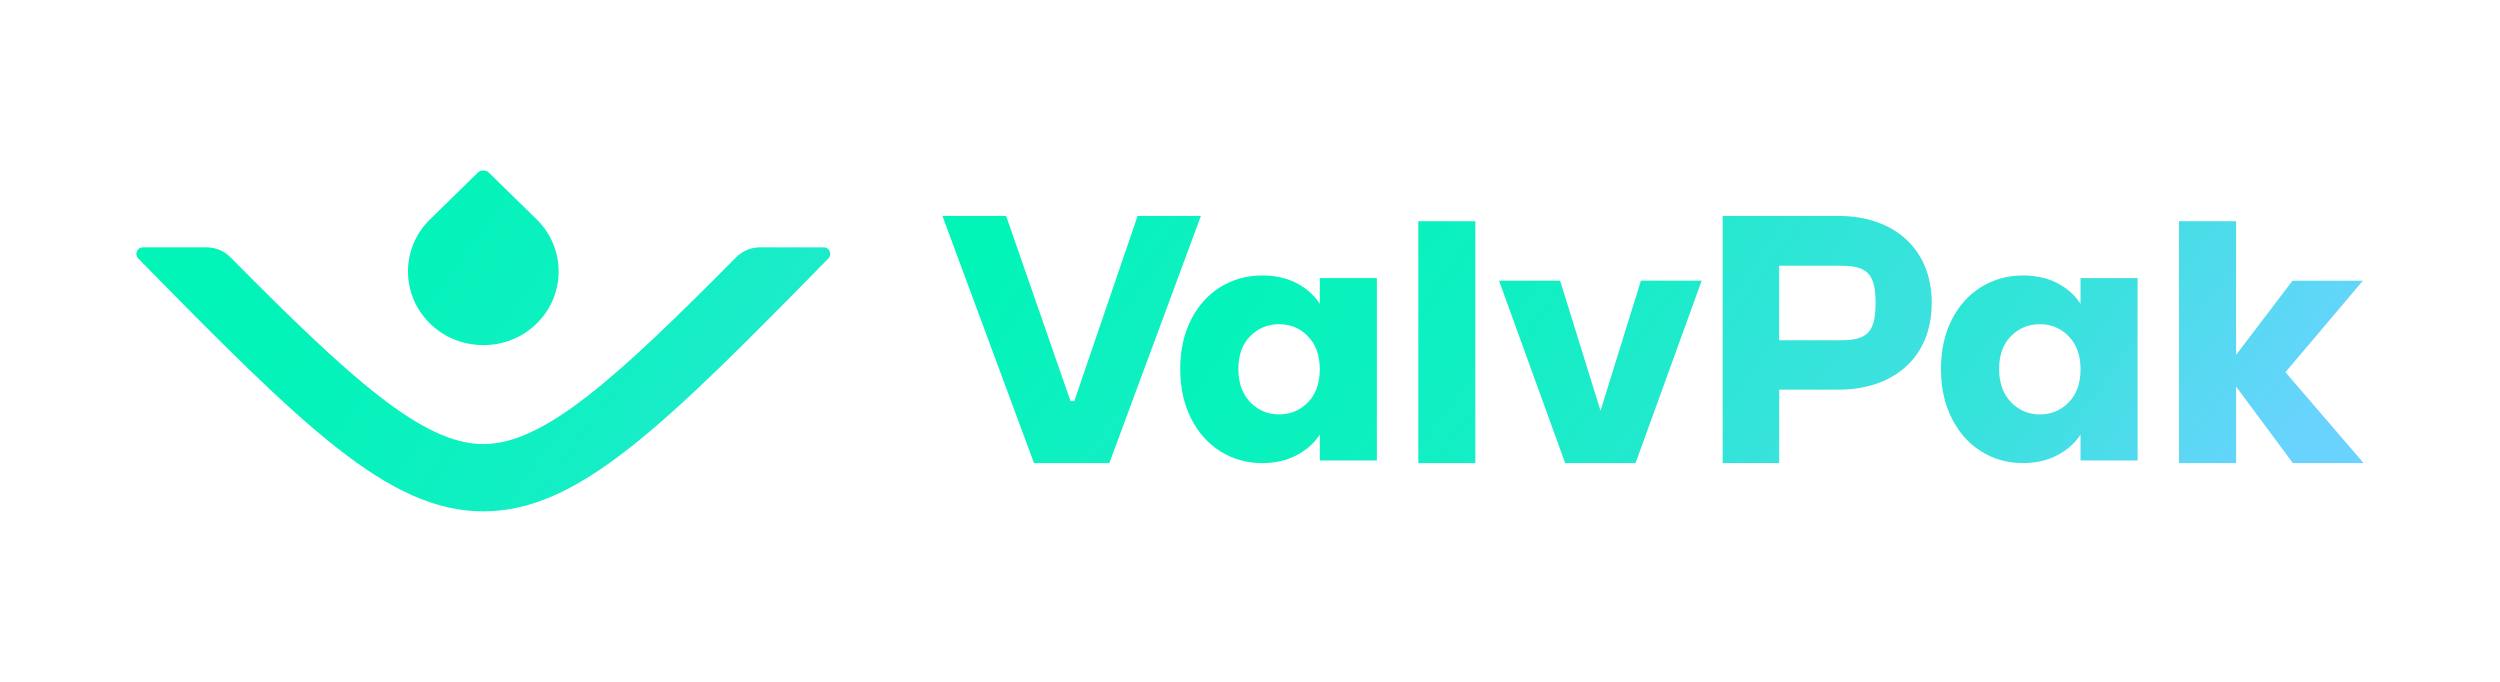
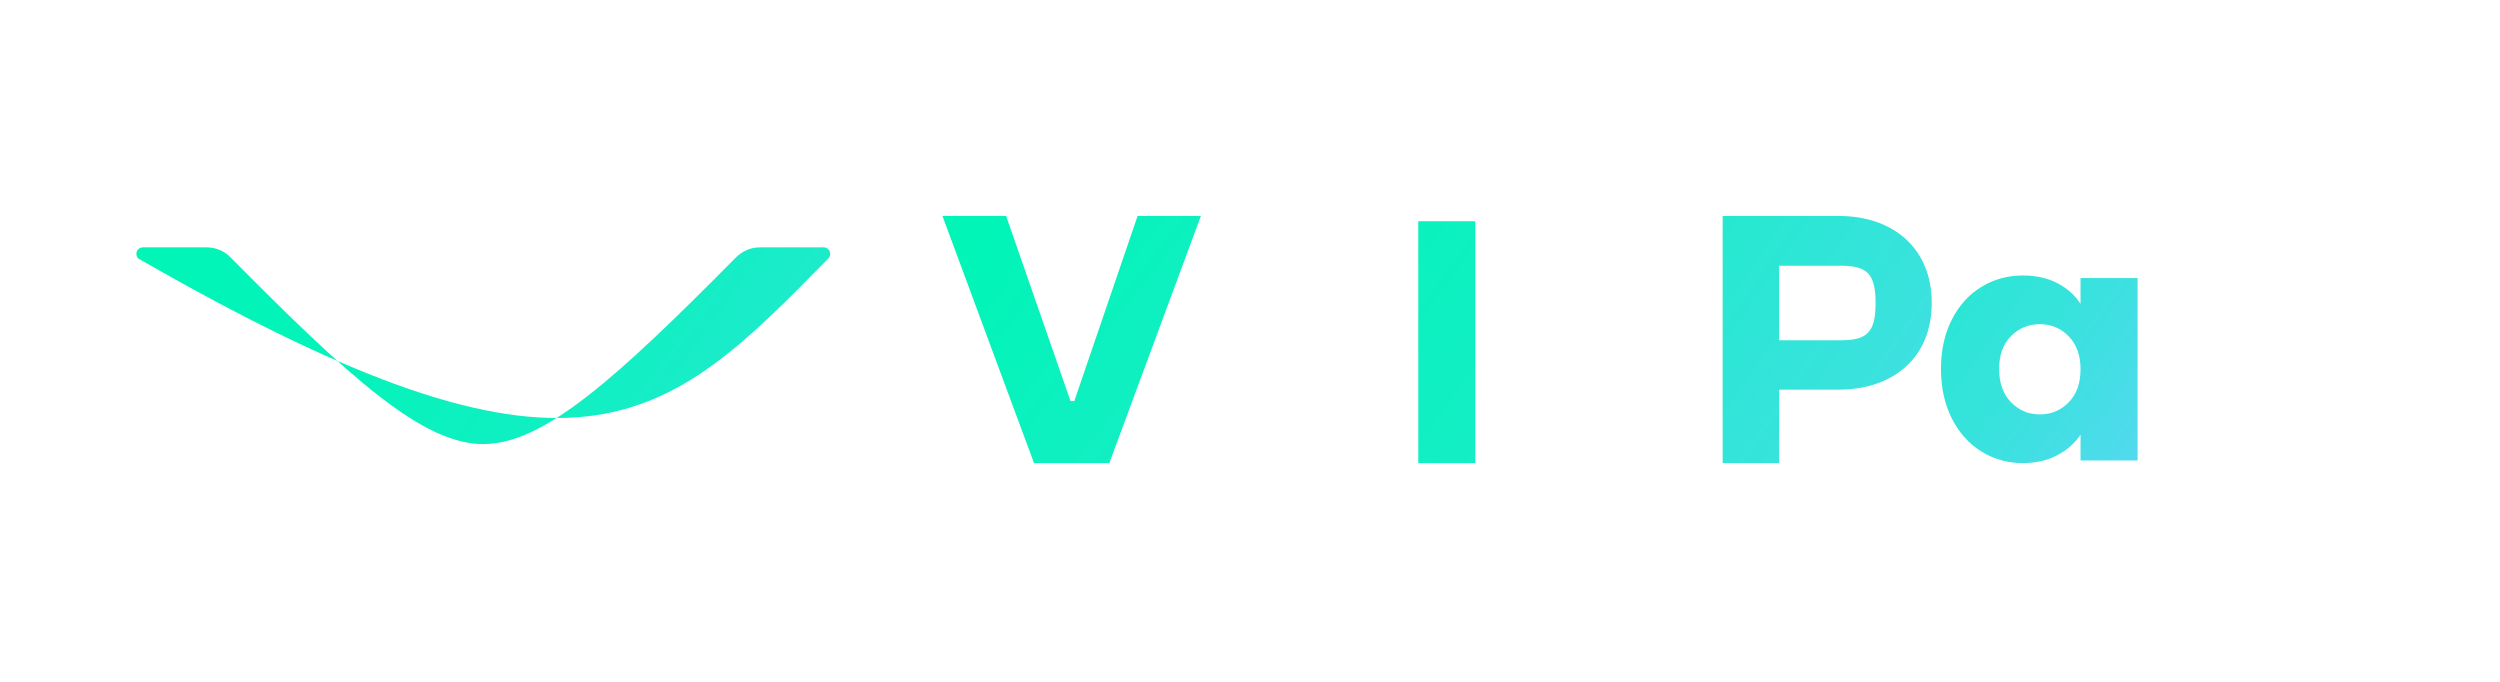
<svg xmlns="http://www.w3.org/2000/svg" width="220.0" height="60.0" viewBox="0.0 0.0 220.0 60.0" fill="none">
-   <path d="M37.843 19.3C35.08 22.006 35.268 26.508 38.408 28.971C40.791 30.84 44.272 30.84 46.656 28.971C49.796 26.508 49.984 22.006 47.22 19.3L43.03 15.201C42.755 14.933 42.308 14.933 42.034 15.201L37.843 19.304V19.3Z" fill="url(#paint0_linear_6_335)" />
-   <path d="M66.859 21.768C66.079 21.768 65.331 22.083 64.774 22.643C54.237 33.289 47.859 39.08 42.528 39.08C37.197 39.08 30.819 33.289 20.282 22.643C19.729 22.083 18.977 21.768 18.197 21.768H12.563C12.062 21.768 11.811 22.386 12.168 22.747C26.707 37.56 34.19 44.998 42.532 44.998C50.874 44.998 58.357 37.56 72.896 22.747C73.249 22.386 72.998 21.768 72.5 21.768H66.863H66.859Z" fill="url(#paint1_linear_6_335)" />
-   <path d="M104.817 28.122C105.452 26.875 106.318 25.919 107.416 25.248C108.513 24.576 109.736 24.242 111.089 24.242C112.245 24.242 113.256 24.472 114.131 24.933C115.001 25.393 115.671 25.996 116.142 26.744V24.472H121.163V40.522H116.142V38.25C115.652 38.998 114.969 39.601 114.099 40.062C113.229 40.522 112.214 40.752 111.057 40.752C109.724 40.752 108.509 40.411 107.416 39.731C106.318 39.052 105.452 38.081 104.817 36.826C104.182 35.571 103.86 34.117 103.86 32.47C103.86 30.824 104.178 29.373 104.817 28.126V28.122ZM115.099 29.592C114.405 28.882 113.558 28.529 112.559 28.529C111.559 28.529 110.712 28.878 110.018 29.581C109.325 30.279 108.976 31.242 108.976 32.47C108.976 33.699 109.325 34.669 110.018 35.391C110.712 36.109 111.559 36.469 112.559 36.469C113.558 36.469 114.405 36.116 115.099 35.406C115.793 34.696 116.142 33.729 116.142 32.501C116.142 31.273 115.793 30.306 115.099 29.596V29.592Z" fill="url(#paint2_linear_6_335)" />
+   <path d="M66.859 21.768C66.079 21.768 65.331 22.083 64.774 22.643C54.237 33.289 47.859 39.08 42.528 39.08C37.197 39.08 30.819 33.289 20.282 22.643C19.729 22.083 18.977 21.768 18.197 21.768H12.563C12.062 21.768 11.811 22.386 12.168 22.747C50.874 44.998 58.357 37.56 72.896 22.747C73.249 22.386 72.998 21.768 72.5 21.768H66.863H66.859Z" fill="url(#paint1_linear_6_335)" />
  <path d="M129.83 19.468V40.752H124.809V19.468H129.83Z" fill="url(#paint3_linear_6_335)" />
-   <path d="M140.845 36.147L144.401 24.699H149.748L143.93 40.748H137.733L131.916 24.699H137.29L140.845 36.147Z" fill="url(#paint4_linear_6_335)" />
  <path d="M171.762 28.122C172.397 26.875 173.264 25.919 174.361 25.248C175.459 24.576 176.682 24.242 178.034 24.242C179.191 24.242 180.202 24.472 181.076 24.933C181.947 25.393 182.617 25.996 183.087 26.744V24.472H188.109V40.522H183.087V38.25C182.597 38.998 181.915 39.601 181.045 40.062C180.175 40.522 179.159 40.752 178.003 40.752C176.67 40.752 175.455 40.411 174.361 39.731C173.264 39.052 172.397 38.081 171.762 36.826C171.127 35.571 170.806 34.117 170.806 32.47C170.806 30.824 171.123 29.373 171.762 28.126V28.122ZM182.045 29.592C181.351 28.882 180.504 28.529 179.504 28.529C178.505 28.529 177.658 28.878 176.964 29.581C176.27 30.279 175.922 31.242 175.922 32.47C175.922 33.699 176.27 34.669 176.964 35.391C177.658 36.109 178.505 36.469 179.504 36.469C180.504 36.469 181.351 36.116 182.045 35.406C182.738 34.696 183.087 33.729 183.087 32.501C183.087 31.273 182.738 30.306 182.045 29.596V29.592Z" fill="url(#paint5_linear_6_335)" />
-   <path d="M201.77 40.748L196.776 34.017V40.748H191.754V19.468H196.776V31.231L201.739 24.703H207.936L201.119 32.754L207.995 40.748H201.766H201.77Z" fill="url(#paint6_linear_6_335)" />
  <path d="M90.991 40.748L82.935 19.004H88.537L94.205 35.295H94.538L100.109 19.004H105.679L97.623 40.748H90.995H90.991Z" fill="url(#paint7_linear_6_335)" />
  <path d="M151.594 40.748V19.004H161.806C166.58 19.004 169.994 21.828 169.994 26.664C169.994 31.499 166.58 34.289 161.806 34.289H156.568V40.748H151.594ZM156.565 23.386V29.941H162.002C164.291 29.941 165.051 29.258 165.051 26.664C165.051 24.07 164.287 23.386 162.002 23.386H156.565Z" fill="url(#paint8_linear_6_335)" />
  <defs>
    <linearGradient id="paint0_linear_6_335" x1="22.759" y1="9.825" x2="109.642" y2="71.73" gradientUnits="userSpaceOnUse">
      <stop stop-color="#00F5B7" />
      <stop offset="0.17" stop-color="#04F3BA" />
      <stop offset="0.36" stop-color="#11EFC3" />
      <stop offset="0.55" stop-color="#28E7D2" />
      <stop offset="0.76" stop-color="#47DDE7" />
      <stop offset="0.94" stop-color="#69D3FE" />
    </linearGradient>
    <linearGradient id="paint1_linear_6_335" x1="22.073" y1="10.788" x2="108.956" y2="72.693" gradientUnits="userSpaceOnUse">
      <stop stop-color="#00F5B7" />
      <stop offset="0.17" stop-color="#04F3BA" />
      <stop offset="0.36" stop-color="#11EFC3" />
      <stop offset="0.55" stop-color="#28E7D2" />
      <stop offset="0.76" stop-color="#47DDE7" />
      <stop offset="0.94" stop-color="#69D3FE" />
    </linearGradient>
    <linearGradient id="paint2_linear_6_335" x1="93.104" y1="17.634" x2="180.481" y2="79.894" gradientUnits="userSpaceOnUse">
      <stop stop-color="#00F5B7" />
      <stop offset="0.16" stop-color="#04F3BA" />
      <stop offset="0.19" stop-color="#06F3BB" />
      <stop offset="0.31" stop-color="#0CF0BF" />
      <stop offset="0.49" stop-color="#1EEACB" />
      <stop offset="0.7" stop-color="#3DE1E0" />
      <stop offset="0.93" stop-color="#66D3FC" />
      <stop offset="0.94" stop-color="#69D3FE" />
    </linearGradient>
    <linearGradient id="paint3_linear_6_335" x1="98.764" y1="10.607" x2="186.141" y2="72.867" gradientUnits="userSpaceOnUse">
      <stop stop-color="#00F5B7" />
      <stop offset="0.17" stop-color="#04F3BA" />
      <stop offset="0.36" stop-color="#11EFC3" />
      <stop offset="0.55" stop-color="#28E7D2" />
      <stop offset="0.76" stop-color="#47DDE7" />
      <stop offset="0.94" stop-color="#69D3FE" />
    </linearGradient>
    <linearGradient id="paint4_linear_6_335" x1="102.884" y1="4.823" x2="190.265" y2="67.083" gradientUnits="userSpaceOnUse">
      <stop stop-color="#00F5B7" />
      <stop offset="0.17" stop-color="#04F3BA" />
      <stop offset="0.36" stop-color="#11EFC3" />
      <stop offset="0.55" stop-color="#28E7D2" />
      <stop offset="0.76" stop-color="#47DDE7" />
      <stop offset="0.94" stop-color="#69D3FE" />
    </linearGradient>
    <linearGradient id="paint5_linear_6_335" x1="118.646" y1="-10.643" x2="206.027" y2="51.617" gradientUnits="userSpaceOnUse">
      <stop stop-color="#00F5B7" />
      <stop offset="0.2" stop-color="#03F3B9" />
      <stop offset="0.37" stop-color="#0DF0C0" />
      <stop offset="0.53" stop-color="#1FEACC" />
      <stop offset="0.69" stop-color="#38E2DD" />
      <stop offset="0.83" stop-color="#57D8F2" />
      <stop offset="0.9" stop-color="#69D3FE" />
    </linearGradient>
    <linearGradient id="paint6_linear_6_335" x1="121.249" y1="-20.952" x2="208.63" y2="41.305" gradientUnits="userSpaceOnUse">
      <stop stop-color="#00F5B7" />
      <stop offset="0.17" stop-color="#04F3BA" />
      <stop offset="0.36" stop-color="#11EFC3" />
      <stop offset="0.55" stop-color="#28E7D1" />
      <stop offset="0.76" stop-color="#47DDE6" />
      <stop offset="0.8" stop-color="#4FDBEC" />
      <stop offset="0.94" stop-color="#69D3FE" />
    </linearGradient>
    <linearGradient id="paint7_linear_6_335" x1="86.597" y1="20.934" x2="166.93" y2="84.799" gradientUnits="userSpaceOnUse">
      <stop stop-color="#00F5B7" />
      <stop offset="0.21" stop-color="#12EFC3" />
      <stop offset="0.63" stop-color="#42DFE3" />
      <stop offset="0.94" stop-color="#69D3FE" />
    </linearGradient>
    <linearGradient id="paint8_linear_6_335" x1="108.419" y1="-2.868" x2="207.793" y2="65.353" gradientUnits="userSpaceOnUse">
      <stop stop-color="#00F5B7" />
      <stop offset="0.14" stop-color="#09F1BD" />
      <stop offset="0.39" stop-color="#24E9CF" />
      <stop offset="0.7" stop-color="#4FDBEC" />
      <stop offset="0.87" stop-color="#69D3FE" />
    </linearGradient>
  </defs>
</svg>